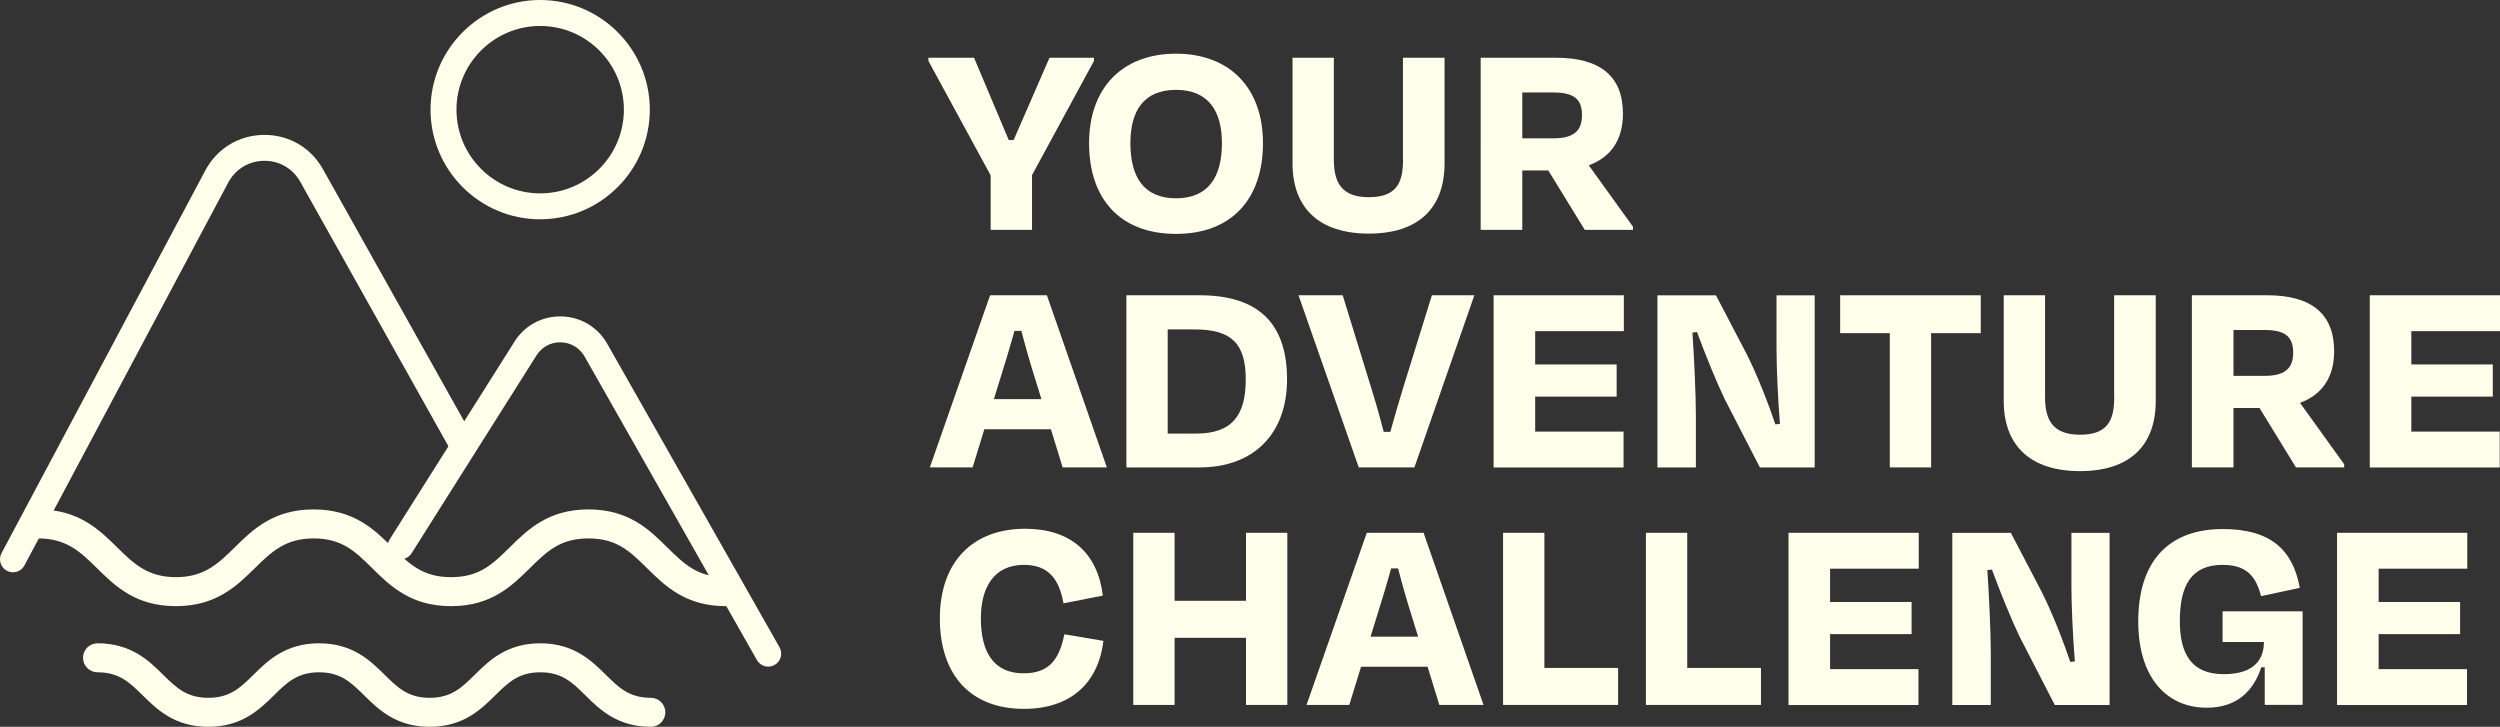
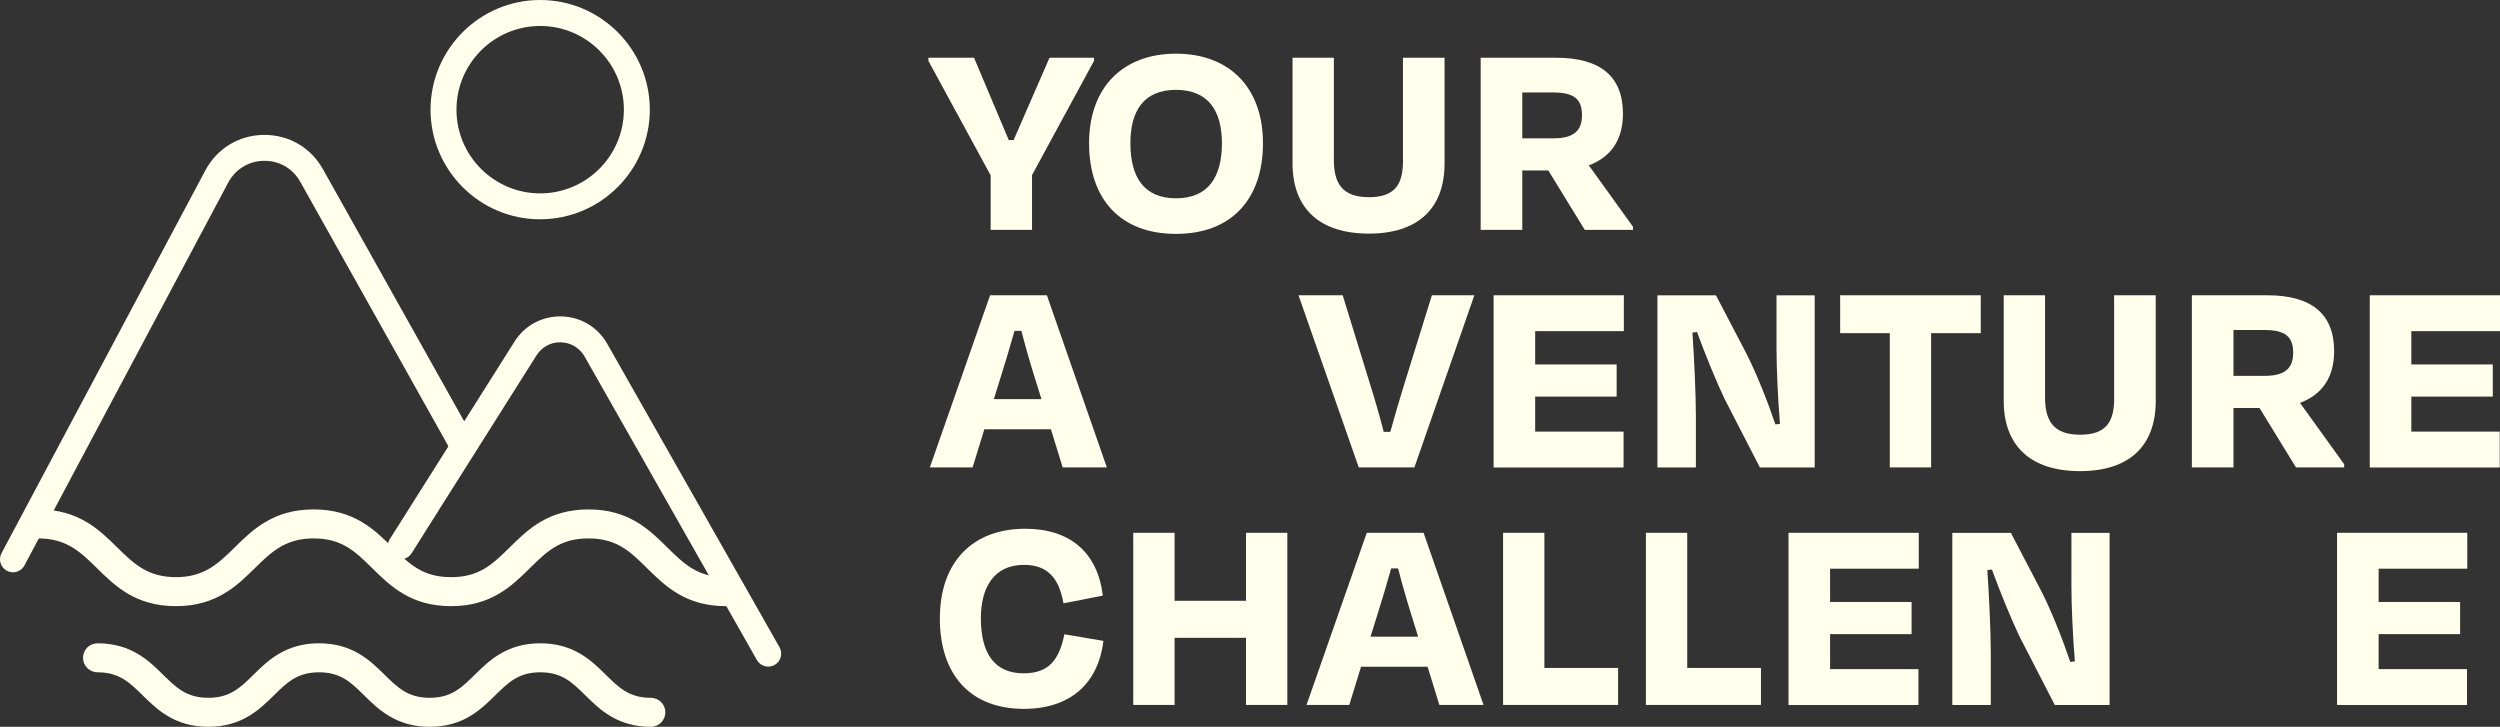
<svg xmlns="http://www.w3.org/2000/svg" id="Layer_2" data-name="Layer 2" viewBox="0 0 610.45 177.47">
  <rect x="0" y="0" width="610.45" height="177.47" fill="#333333" stroke="none" />
  <defs>
    <style>
      .cls-1 {
        fill: #ffffeb;
      }
    </style>
  </defs>
  <g id="Layer_1-2" data-name="Layer 1">
    <g>
      <path class="cls-1" d="M187.58,162.77c-1.1,0-2.17-.58-2.76-1.61l-42.07-74.1c-1.21-2.13-3.39-3.43-5.84-3.47-2.49-.05-4.68,1.18-5.96,3.27l-30.45,48.24c-.94,1.48-2.89,1.92-4.37.99-1.48-.93-1.92-2.89-.99-4.37l30.43-48.2c2.44-3.98,6.73-6.33,11.45-6.26,4.72.08,8.92,2.58,11.25,6.68l42.07,74.1c.86,1.52.33,3.46-1.19,4.32-.49.28-1.03.41-1.56.41Z" />
      <path class="cls-1" d="M3.17,139.74c-.5,0-1.01-.12-1.49-.37-1.54-.82-2.13-2.74-1.31-4.29L50.14,41.61c2.86-5.36,8.19-8.6,14.26-8.67.06,0,.12,0,.19,0,6,0,11.32,3.12,14.26,8.36l37.06,66.15c.86,1.53.31,3.46-1.22,4.31-1.53.85-3.46.31-4.31-1.22l-37.06-66.15c-1.82-3.25-5.12-5.18-8.85-5.12-3.72.04-6.99,2.02-8.74,5.31L5.97,138.06c-.57,1.07-1.67,1.68-2.8,1.68Z" />
      <path class="cls-1" d="M131.9,53.55c-14.76,0-26.77-12.01-26.77-26.77S117.14,0,131.9,0s26.77,12.01,26.77,26.77-12.01,26.77-26.77,26.77ZM131.9,6.34c-11.27,0-20.44,9.17-20.44,20.44s9.17,20.44,20.44,20.44,20.44-9.17,20.44-20.44-9.17-20.44-20.44-20.44Z" />
      <path class="cls-1" d="M177.24,148.01c-9.84,0-14.84-4.93-19.26-9.29-4.11-4.05-7.35-7.25-14.29-7.25s-10.18,3.2-14.29,7.25c-4.42,4.35-9.42,9.29-19.26,9.29s-14.85-4.93-19.27-9.29c-4.11-4.05-7.36-7.25-14.3-7.25s-10.37,3.36-14.33,7.25c-4.42,4.35-9.44,9.29-19.29,9.29s-14.87-4.93-19.29-9.29c-3.96-3.89-7.37-7.25-14.32-7.25-1.95,0-3.54-1.58-3.54-3.54s1.58-3.54,3.54-3.54c9.85,0,14.87,4.93,19.29,9.29,3.96,3.89,7.37,7.25,14.33,7.25s10.37-3.36,14.33-7.25c4.42-4.35,9.44-9.29,19.29-9.29s14.85,4.93,19.26,9.29c4.11,4.05,7.36,7.25,14.3,7.25s10.18-3.2,14.29-7.25c4.42-4.35,9.42-9.29,19.26-9.29s14.84,4.93,19.26,9.29c4.11,4.05,7.35,7.25,14.29,7.25,1.95,0,3.54,1.58,3.54,3.54s-1.58,3.54-3.54,3.54Z" />
      <path class="cls-1" d="M158.93,177.47c-8.2,0-12.52-4.25-15.98-7.67-3.19-3.15-5.72-5.64-11.02-5.64s-7.82,2.49-11.02,5.64c-3.47,3.42-7.78,7.67-15.99,7.67s-12.52-4.25-15.99-7.67c-3.2-3.15-5.72-5.64-11.02-5.64s-7.84,2.49-11.04,5.64c-3.47,3.42-7.8,7.67-16.01,7.67s-12.54-4.25-16.01-7.67c-3.2-3.15-5.73-5.64-11.04-5.64-1.95,0-3.54-1.58-3.54-3.54s1.58-3.54,3.54-3.54c8.21,0,12.54,4.25,16.01,7.67,3.2,3.15,5.73,5.64,11.04,5.64s7.84-2.49,11.04-5.64c3.47-3.42,7.8-7.67,16.01-7.67s12.52,4.25,15.99,7.67c3.2,3.15,5.72,5.64,11.02,5.64s7.82-2.49,11.02-5.64c3.47-3.42,7.78-7.67,15.99-7.67s12.52,4.26,15.98,7.67c3.19,3.15,5.72,5.64,11.01,5.64,1.95,0,3.54,1.58,3.54,3.54s-1.58,3.54-3.54,3.54Z" />
    </g>
    <g>
      <path class="cls-1" d="M241.9,56.13v-13.31l-15.2-27.95v-.77h11.14l8.48,20.1h1.19l8.76-20.1h10.86v.77l-15.13,27.88v13.38h-10.09Z" />
      <path class="cls-1" d="M265.93,34.97c0-13.52,8.13-21.86,21.23-21.86s21.23,8.34,21.23,21.86-7.57,22.14-21.23,22.14-21.23-8.55-21.23-22.14ZM298.37,34.97c0-7.85-3.29-13.03-11.21-13.03s-11.14,5.18-11.14,13.03c0,8.27,3.29,13.45,11.14,13.45s11.21-5.18,11.21-13.45Z" />
      <path class="cls-1" d="M342.57,39.11V14.1h10.16v25.78c0,11.07-6.51,17.16-18.49,17.16s-18.63-6.09-18.63-17.16V14.1h10.09v24.87c0,5.6,1.89,9.18,8.55,9.18s8.34-3.43,8.34-9.04Z" />
      <path class="cls-1" d="M378.09,41.63h-6.38v14.5h-10.16V14.1h18.42c10.79,0,16.32,4.55,16.32,13.66,0,6.44-3.01,10.65-8.34,12.61l10.79,14.99v.77h-11.77l-8.9-14.5ZM371.71,22.57v11.21h7.57c4.9,0,7.01-1.75,7.01-5.67s-1.96-5.53-7.01-5.53h-7.57Z" />
      <path class="cls-1" d="M256.61,104.81h-16.25l-2.87,9.32h-10.44l14.71-42.03h13.87l14.64,42.03h-10.79l-2.87-9.32ZM242.67,97.46h11.63l-1.61-5.18c-1.19-3.78-2.31-7.71-3.29-11.49h-1.68c-1.05,3.78-2.24,7.71-3.43,11.49l-1.61,5.18Z" />
-       <path class="cls-1" d="M275.04,72.1h17.93c14.78,0,21.3,7.36,21.3,20.53s-7.99,21.51-21.44,21.51h-17.79v-42.03ZM285.13,80.44v25.43h6.94c8.76,0,12.12-4.41,12.12-13.24s-3.57-12.19-12.47-12.19h-6.58Z" />
      <path class="cls-1" d="M331.78,114.13l-14.71-42.03h10.79l6.73,21.86c1.19,3.78,2.31,7.71,3.29,11.49h1.61c1.05-3.78,2.17-7.71,3.36-11.49l6.79-21.86h10.37l-14.64,42.03h-13.59Z" />
      <path class="cls-1" d="M364.71,72.1h31.8v8.76h-21.65v8.13h19.89v7.85h-19.89v8.55h21.58v8.76h-31.73v-42.03Z" />
      <path class="cls-1" d="M421.17,97.53c-1.96-4.06-4.83-11.07-6.79-16.46l-1.12.14c.42,6.23.84,15.13.84,20.25v12.68h-9.39v-42.03h14.29l7.36,14.08c2.66,5.18,5.46,12.4,7.15,17.44l1.12-.14c-.49-6.09-.84-13.45-.84-18.42v-12.96h9.32v42.03h-13.38l-8.55-16.6Z" />
      <path class="cls-1" d="M449.33,72.1h34.33v9.25h-12.12v32.78h-10.09v-32.78h-12.12v-9.25Z" />
      <path class="cls-1" d="M516.23,97.11v-25.01h10.16v25.78c0,11.07-6.51,17.16-18.49,17.16s-18.63-6.09-18.63-17.16v-25.78h10.09v24.87c0,5.6,1.89,9.18,8.55,9.18s8.34-3.43,8.34-9.04Z" />
      <path class="cls-1" d="M551.75,99.63h-6.38v14.5h-10.16v-42.03h18.42c10.79,0,16.32,4.55,16.32,13.66,0,6.44-3.01,10.65-8.34,12.61l10.79,14.99v.77h-11.77l-8.9-14.5ZM545.37,80.57v11.21h7.57c4.9,0,7.01-1.75,7.01-5.67s-1.96-5.53-7.01-5.53h-7.57Z" />
      <path class="cls-1" d="M578.65,72.1h31.8v8.76h-21.65v8.13h19.89v7.85h-19.89v8.55h21.58v8.76h-31.73v-42.03Z" />
      <path class="cls-1" d="M229.5,150.97c0-13.8,8.06-21.86,20.81-21.86,11.07,0,17.72,5.88,18.98,16.32l-9.6,1.89c-1.12-6.16-3.85-9.39-9.67-9.39-7.43,0-10.51,5.67-10.51,13.03,0,8.34,3.15,13.45,10.44,13.45,6.16,0,8.69-3.29,9.95-9.53l9.53,1.61c-1.26,10.51-8.2,16.6-19.41,16.6-13.03,0-20.53-8.27-20.53-22.14Z" />
      <path class="cls-1" d="M304.25,172.13v-16.39h-17.44v16.39h-10.09v-42.03h10.09v16.6h17.44v-16.6h10.09v42.03h-10.09Z" />
      <path class="cls-1" d="M348.59,162.81h-16.25l-2.87,9.32h-10.44l14.71-42.03h13.87l14.64,42.03h-10.79l-2.87-9.32ZM334.65,155.46h11.63l-1.61-5.18c-1.19-3.78-2.31-7.71-3.29-11.49h-1.68c-1.05,3.78-2.24,7.71-3.43,11.49l-1.61,5.18Z" />
      <path class="cls-1" d="M377.11,163.09h18v9.04h-28.09v-42.03h10.09v33Z" />
      <path class="cls-1" d="M411.99,163.09h18v9.04h-28.09v-42.03h10.09v33Z" />
      <path class="cls-1" d="M436.72,130.1h31.8v8.76h-21.65v8.13h19.9v7.85h-19.9v8.55h21.58v8.76h-31.73v-42.03Z" />
      <path class="cls-1" d="M493.18,155.53c-1.96-4.06-4.83-11.07-6.79-16.46l-1.12.14c.42,6.23.84,15.13.84,20.25v12.68h-9.39v-42.03h14.29l7.36,14.08c2.66,5.18,5.46,12.4,7.15,17.44l1.12-.14c-.49-6.09-.84-13.45-.84-18.42v-12.96h9.32v42.03h-13.38l-8.55-16.6Z" />
-       <path class="cls-1" d="M522.12,151.67c0-14.08,6.93-22.49,20.67-22.49,11.49,0,17.09,4.97,18.77,14.36l-9.46,2.03c-1.26-4.97-3.64-7.64-9.39-7.64-7.64,0-10.44,5.04-10.44,13.73,0,8.13,2.94,12.96,10.72,12.96s9.81-3.92,9.81-7.85h-10.09v-7.5h19.54v22.84h-9.25v-9.18h-.84c-1.82,5.6-5.81,9.88-13.31,9.88-9.6,0-16.74-7.08-16.74-21.16Z" />
      <path class="cls-1" d="M570.66,130.1h31.8v8.76h-21.65v8.13h19.9v7.85h-19.9v8.55h21.58v8.76h-31.73v-42.03Z" />
    </g>
  </g>
</svg>